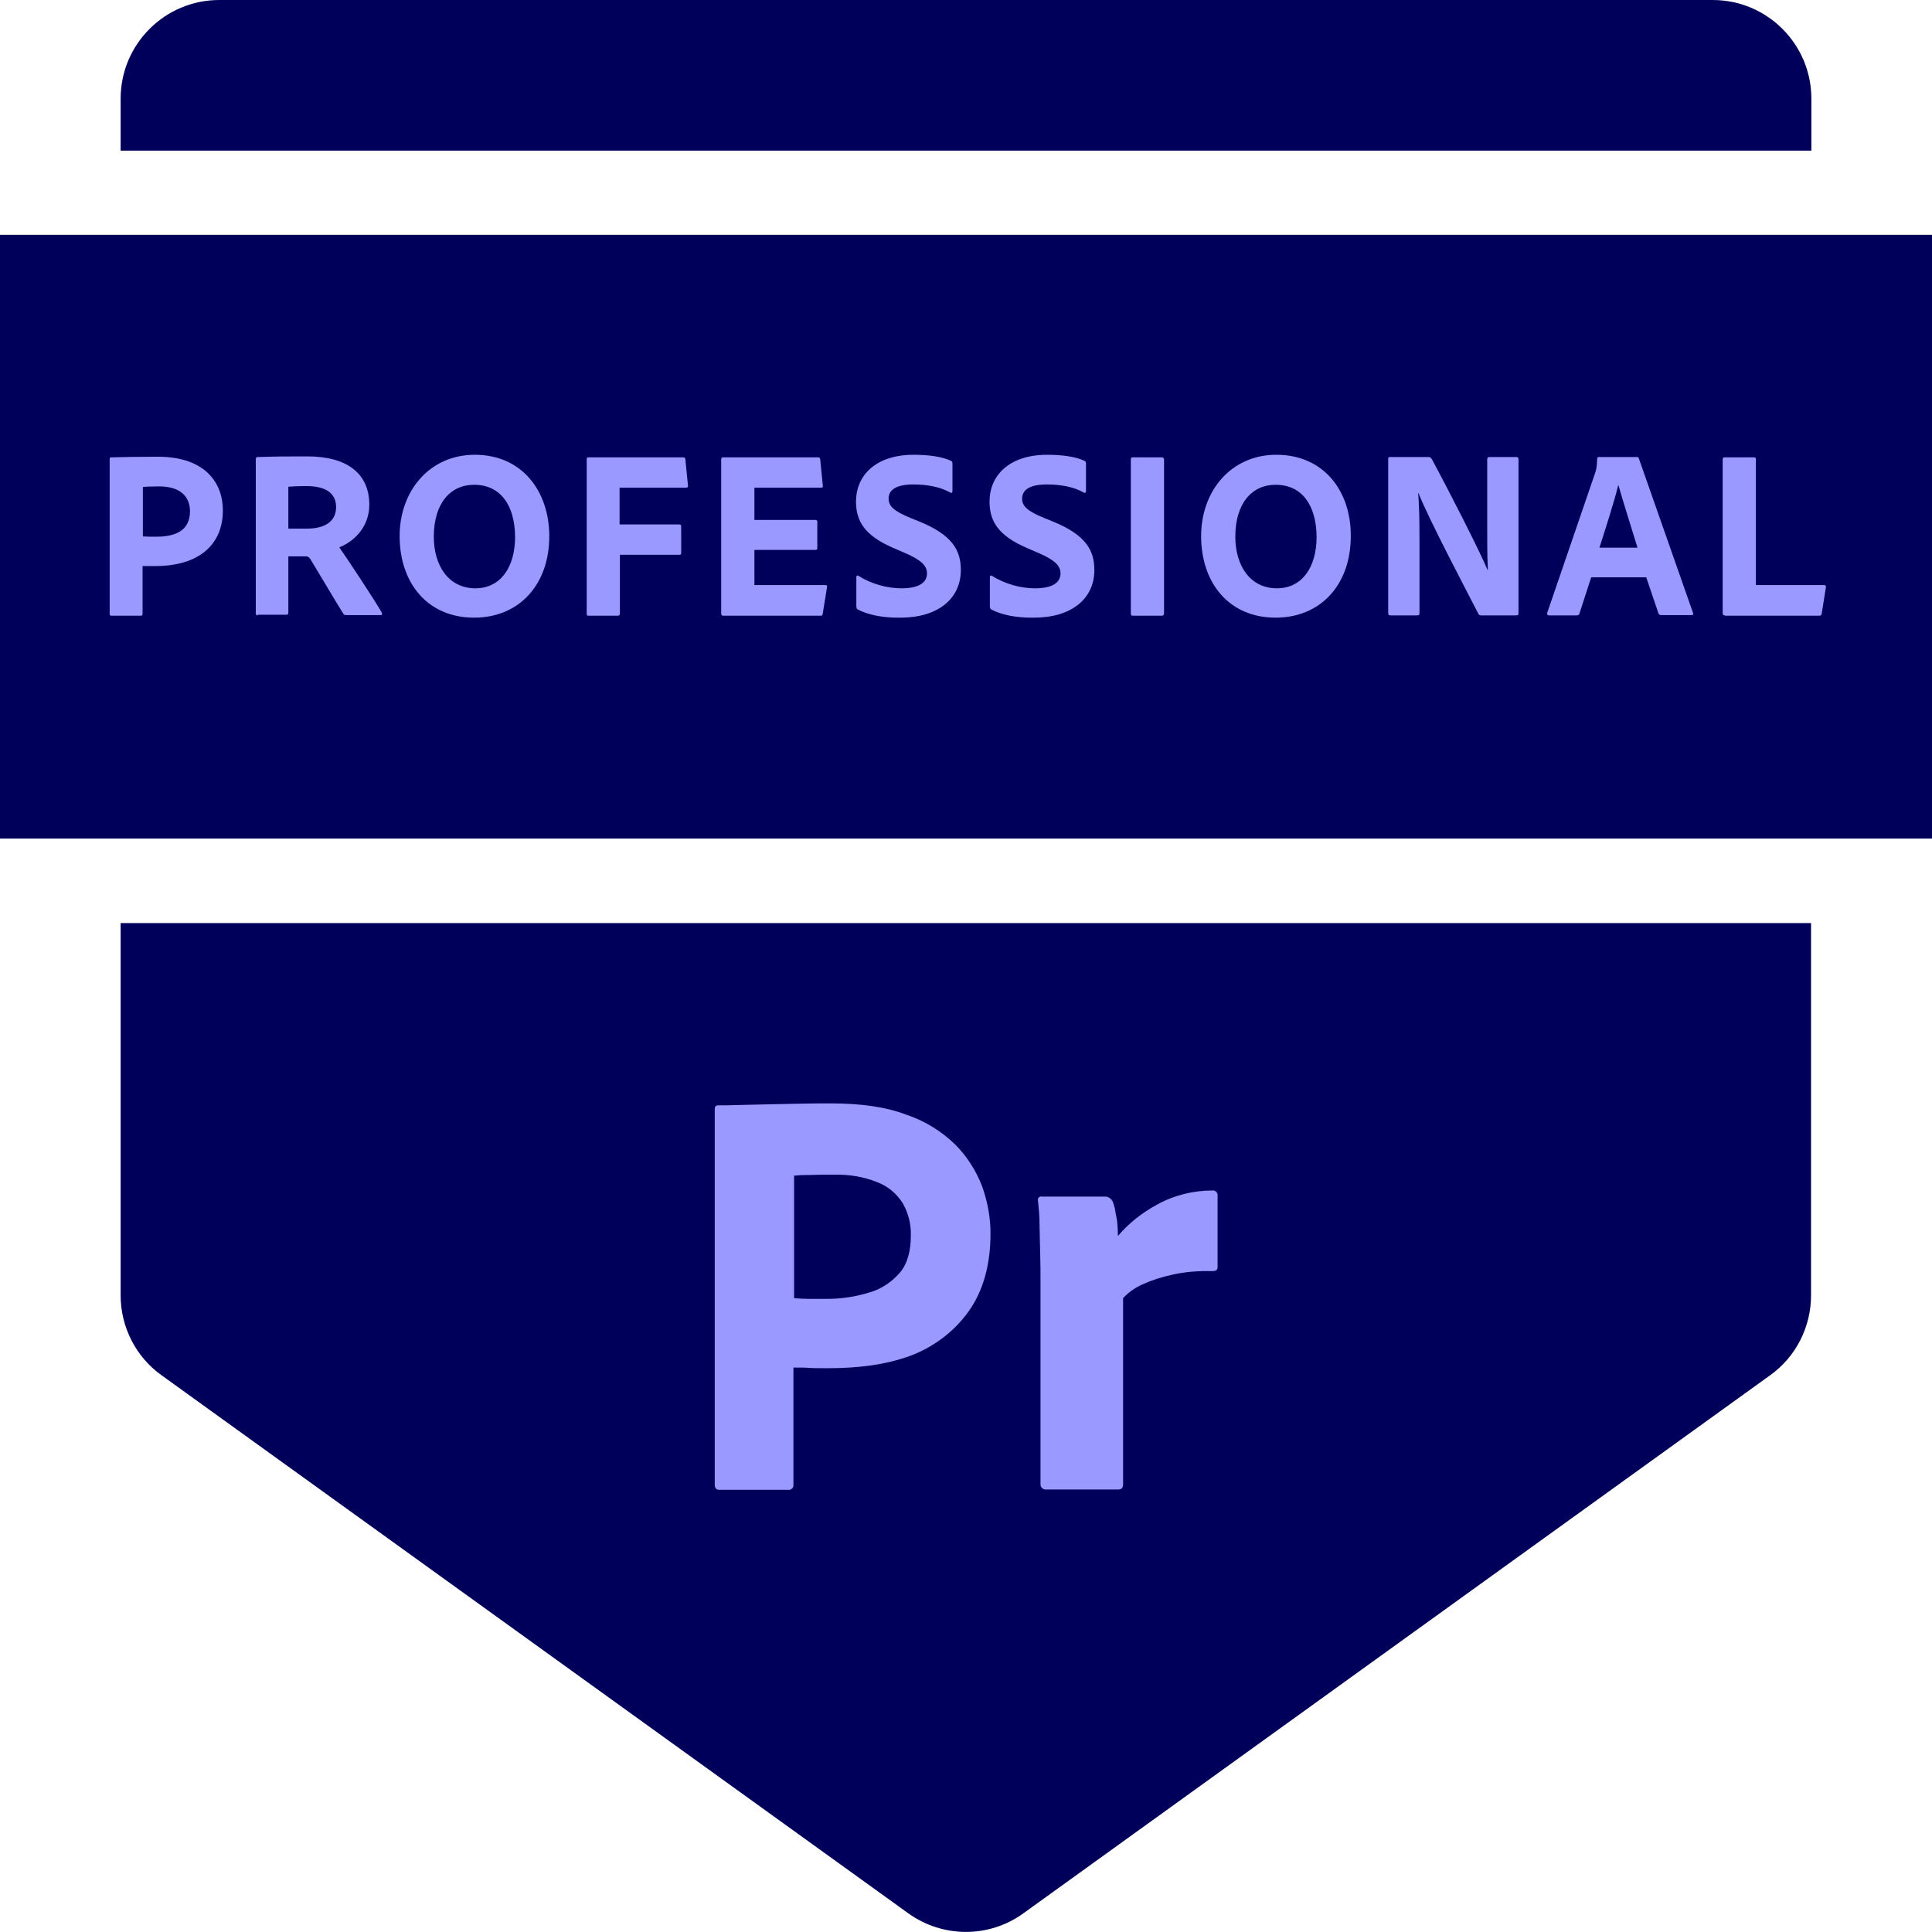
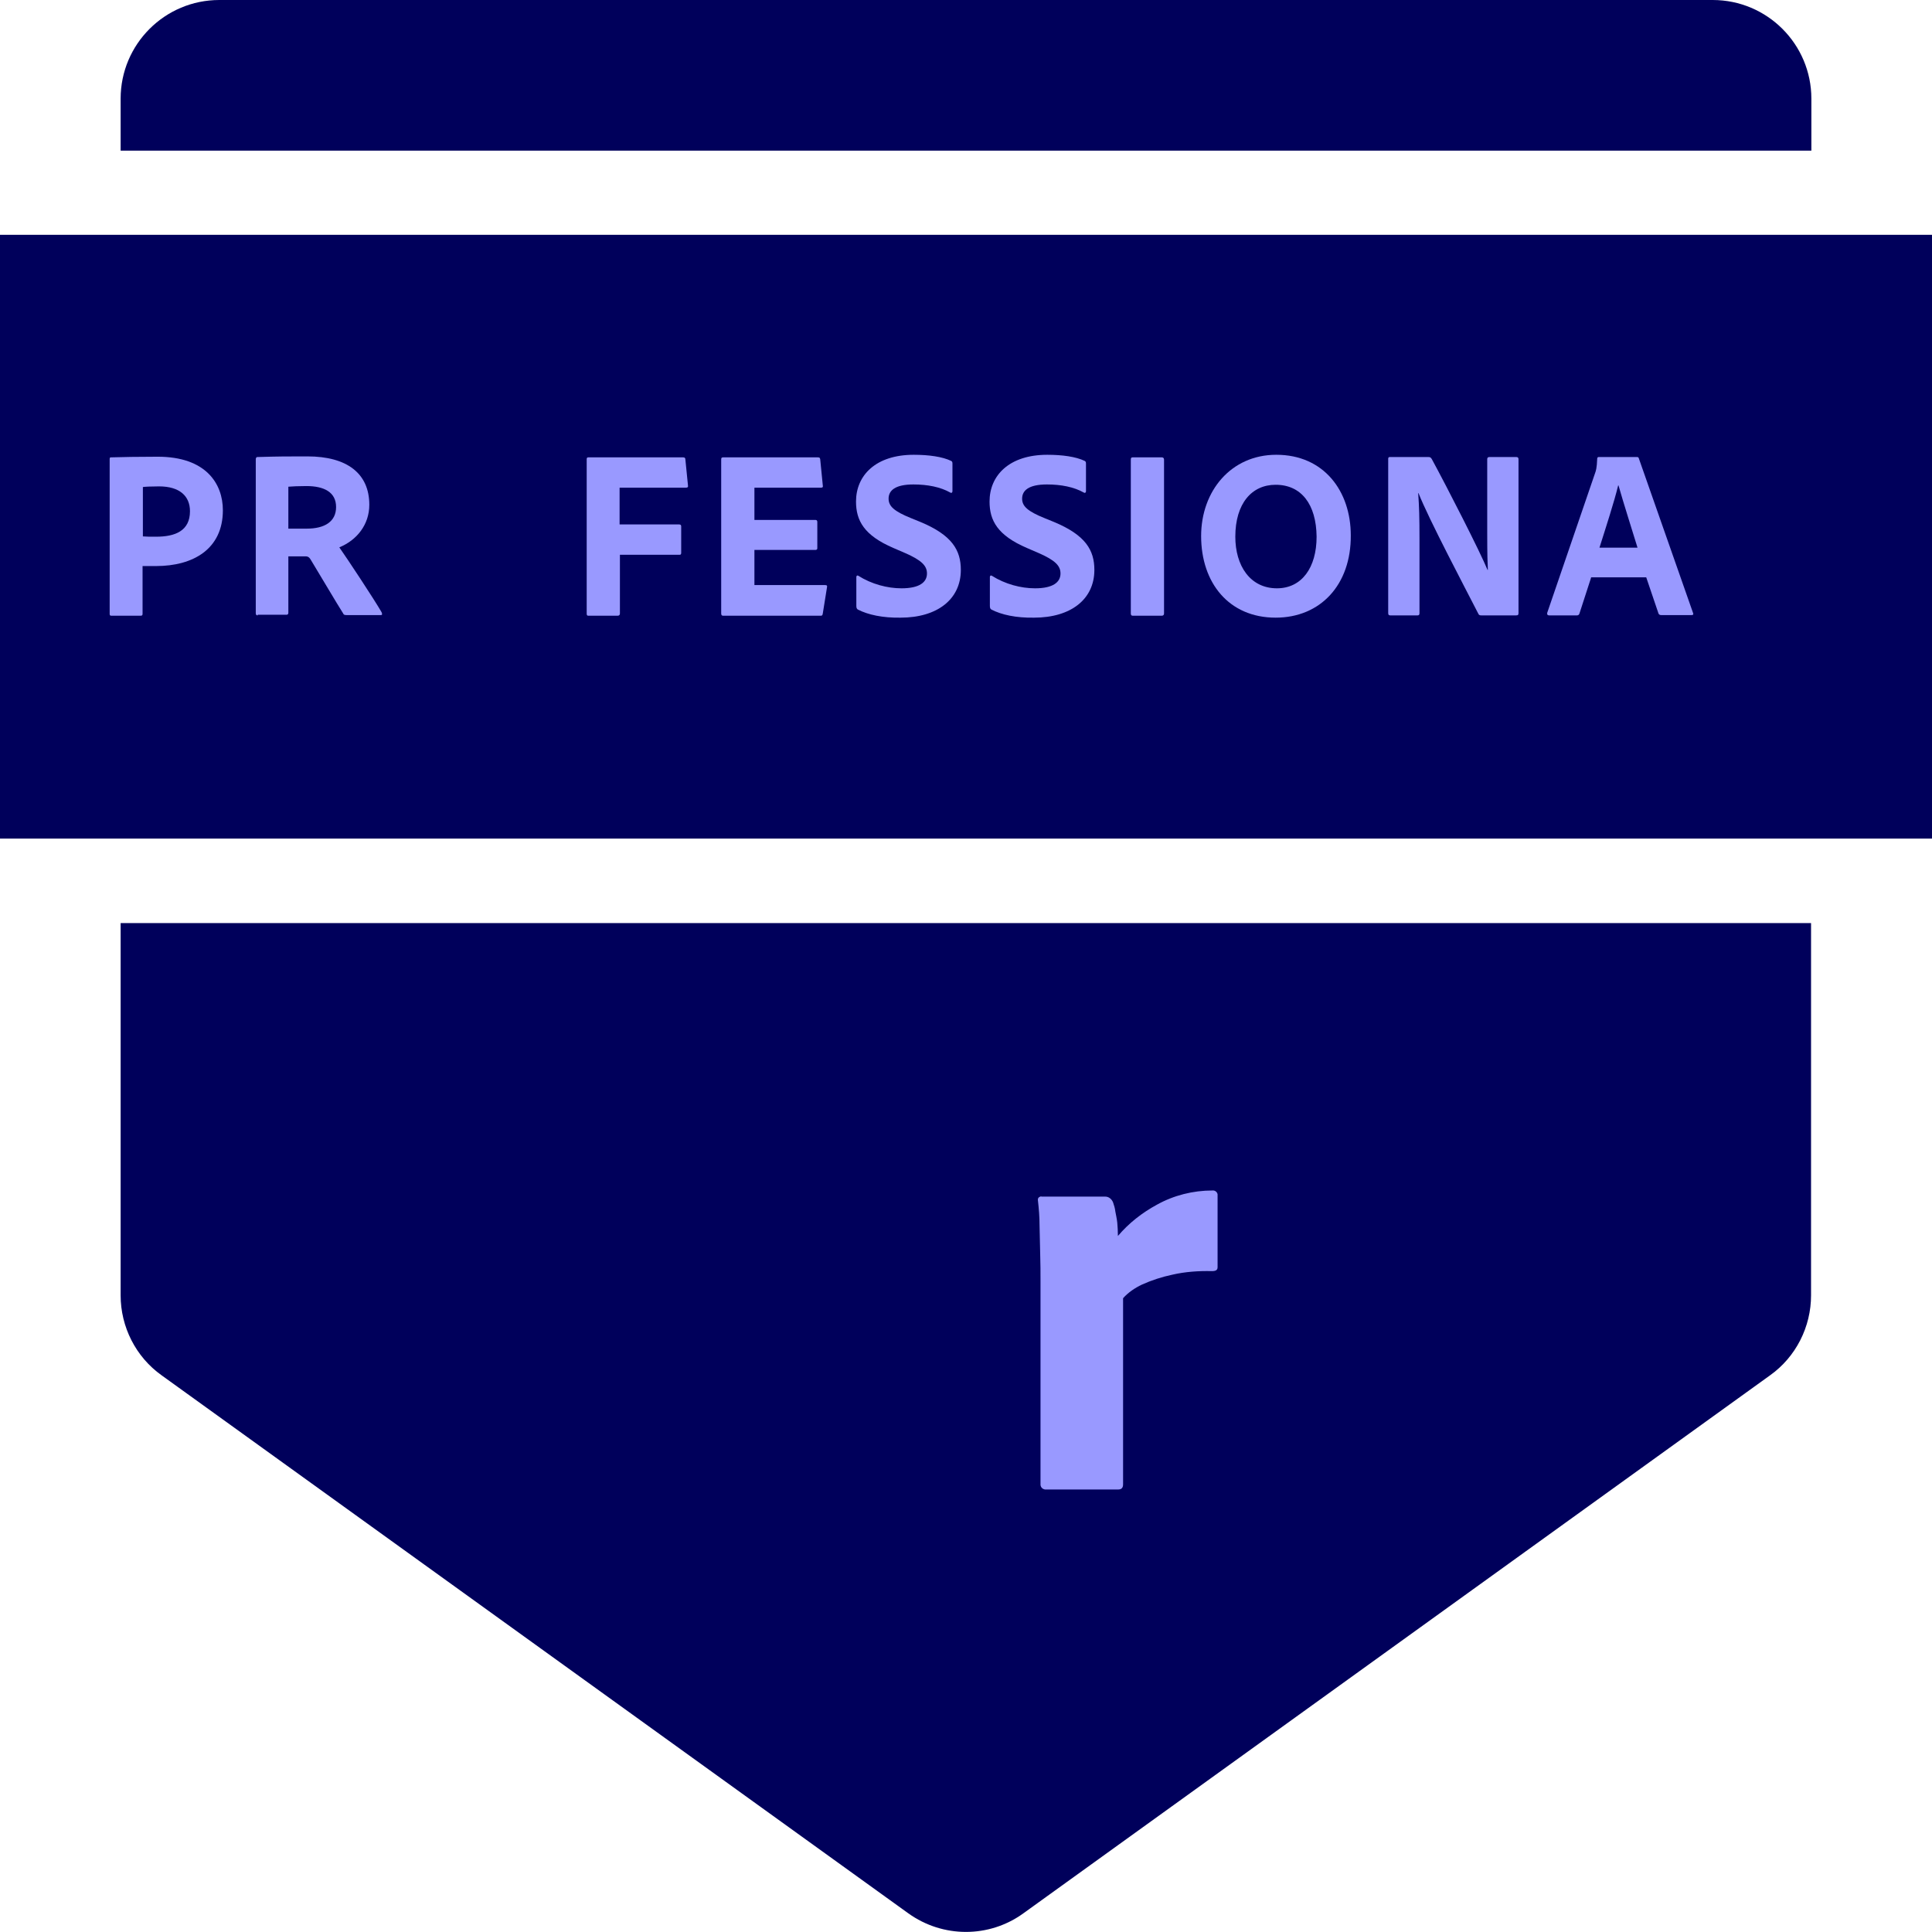
<svg xmlns="http://www.w3.org/2000/svg" version="1.1" id="Layer_1" x="0px" y="0px" viewBox="0 0 599 599" style="enable-background:new 0 0 599 599;" xml:space="preserve">
  <style type="text/css">
	.st0{fill:#00005B;}
	.st1{fill:#9999FF;}
</style>
  <g>
    <g>
      <path class="st0" d="M561.6,46.6V30.6C561.6,13.7,547.9,0,531,0H68C51.1,0,37.4,13.7,37.4,30.6v16.1H561.6z" />
      <path class="st0" d="M37.4,286.2v115.4c0,9.8,4.7,19.1,12.7,24.8l231.5,166.8c10.7,7.7,25.1,7.7,35.7,0l231.5-166.8    c8-5.7,12.7-15,12.7-24.8V286.2H37.4z" />
    </g>
    <rect y="72.8" class="st0" width="599" height="187.2" />
    <g>
      <path class="st1" d="M34,142.4c0-0.5,0.1-0.6,0.4-0.6c3-0.1,8.9-0.2,14.5-0.2c15,0,20.2,8.4,20.2,16.6c0,12.1-9.3,17.3-20.7,17.3    c-2,0-2.4,0-4.2,0v14.8c0,0.4-0.1,0.6-0.6,0.6h-9.1c-0.4,0-0.5-0.2-0.5-0.6V142.4z M44.2,166.3c1.3,0.1,2.1,0.1,4.2,0.1    c5.9,0,10.5-1.8,10.5-7.9c0-4.7-3.2-7.7-9.6-7.7c-2.4,0-4.4,0.1-5,0.2V166.3z" />
      <path class="st1" d="M79.9,190.8c-0.4,0-0.6-0.2-0.6-0.7v-47.6c0-0.4,0.1-0.8,0.5-0.8c6.7-0.2,9.5-0.2,15.5-0.2    c12.3,0,19.2,5.3,19.2,15c0,6.2-3.9,11-9.3,13.2c2.4,3.4,10.8,16.1,13.1,20.1c0.2,0.5,0.3,0.9-0.2,0.9h-10.7c-0.7,0-0.9-0.2-1-0.5    c-2.1-3.3-6.8-11.3-9.9-16.4c-0.5-0.9-0.9-1.3-1.7-1.3h-5.4v17.5c0,0.4-0.2,0.6-0.6,0.6H79.9z M95.1,163.9c5.6,0,9.1-2.2,9.1-6.7    c0-4.6-3.7-6.5-9.2-6.5c-2.4,0-4.5,0.1-5.6,0.2v13H95.1z" />
-       <path class="st1" d="M170.3,166c0.1,15.3-9.4,25.5-23.3,25.5c-14.5,0-23.1-10.8-23.1-25.3c0-14,9.3-25.2,23.3-25.2    C161.9,141,170.2,152.3,170.3,166z M147.4,182.4c7.7,0,12.3-6.4,12.3-16c-0.1-10-4.7-16.1-12.7-16.1c-7.4,0-12.5,5.8-12.5,16.1    C134.5,175.4,139.1,182.4,147.4,182.4z" />
      <path class="st1" d="M192.2,190.2c0,0.4-0.2,0.7-0.7,0.7h-9.1c-0.4,0-0.5-0.2-0.5-0.7v-47.8c0-0.4,0.1-0.6,0.5-0.6h29.4    c0.5,0,0.7,0.2,0.7,0.7l0.8,8c0.1,0.5-0.1,0.7-0.7,0.7h-20.5v11.4h18.5c0.4,0,0.6,0.2,0.6,0.6v8.2c0,0.5-0.2,0.6-0.5,0.6h-18.5    V190.2z" />
      <path class="st1" d="M255.1,190.2c-0.1,0.6-0.2,0.7-0.7,0.7h-30.2c-0.4,0-0.6-0.2-0.6-0.7v-47.7c0-0.5,0.1-0.7,0.6-0.7h29.3    c0.6,0,0.7,0.1,0.8,0.6l0.8,8.1c0.1,0.4,0,0.7-0.5,0.7h-20.7v10h18.9c0.4,0,0.6,0.2,0.6,0.6v8.2c0,0.4-0.3,0.5-0.6,0.5h-18.9v10.9    h21.9c0.6,0,0.7,0.2,0.6,0.7L255.1,190.2z" />
      <path class="st1" d="M266,189c-0.4-0.2-0.5-0.6-0.5-1.2v-8.9c0-0.4,0.3-0.6,0.6-0.4c4.1,2.6,9,3.9,13.4,3.9c5.6,0,7.9-1.9,7.9-4.6    c0-2.4-1.7-4.1-6.7-6.3l-3.7-1.6c-9.1-3.9-11.6-8.5-11.6-14.4c0-8.1,6.1-14.5,17.9-14.5c4.7,0,8.9,0.6,11.6,1.9    c0.4,0.2,0.4,0.5,0.4,1v8.4c0,0.3-0.2,0.7-0.7,0.4c-3-1.7-7-2.5-11.4-2.5c-5.7,0-7.7,1.9-7.7,4.4c0,2.3,1.6,3.9,7.1,6.1l2.7,1.1    c9.9,4.1,12.6,8.8,12.6,14.9c0,9.1-7.3,14.8-18.7,14.8C273.7,191.6,269.1,190.6,266,189z" />
      <path class="st1" d="M307.4,189c-0.4-0.2-0.5-0.6-0.5-1.2v-8.9c0-0.4,0.3-0.6,0.6-0.4c4.1,2.6,9,3.9,13.4,3.9    c5.6,0,7.9-1.9,7.9-4.6c0-2.4-1.7-4.1-6.7-6.3l-3.7-1.6c-9.1-3.9-11.6-8.5-11.6-14.4c0-8.1,6.1-14.5,17.9-14.5    c4.7,0,8.9,0.6,11.6,1.9c0.4,0.2,0.4,0.5,0.4,1v8.4c0,0.3-0.2,0.7-0.7,0.4c-3-1.7-7-2.5-11.4-2.5c-5.7,0-7.7,1.9-7.7,4.4    c0,2.3,1.6,3.9,7.1,6.1l2.7,1.1c9.9,4.1,12.6,8.8,12.6,14.9c0,9.1-7.3,14.8-18.7,14.8C315,191.6,310.5,190.6,307.4,189z" />
      <path class="st1" d="M360.9,190.2c0,0.4-0.2,0.7-0.7,0.7h-9c-0.4,0-0.6-0.2-0.6-0.7v-47.7c0-0.6,0.2-0.7,0.6-0.7h9    c0.4,0,0.7,0.2,0.7,0.7V190.2z" />
      <path class="st1" d="M418.8,166c0.1,15.3-9.4,25.5-23.3,25.5c-14.5,0-23.1-10.8-23.1-25.3c0-14,9.3-25.2,23.3-25.2    C410.5,141,418.8,152.3,418.8,166z M395.9,182.4c7.7,0,12.3-6.4,12.3-16c-0.1-10-4.7-16.1-12.7-16.1c-7.4,0-12.5,5.8-12.5,16.1    C383,175.4,387.6,182.4,395.9,182.4z" />
      <path class="st1" d="M431.1,190.8c-0.4,0-0.7-0.1-0.7-0.7v-47.8c0-0.4,0.1-0.6,0.5-0.6h12c0.6,0,0.7,0.2,1,0.6    c5,9.2,15,28.8,17.3,34.4h0.1c-0.1-2.2-0.2-4.4-0.2-11.8v-22.5c0-0.5,0.2-0.7,0.7-0.7h8.3c0.5,0,0.7,0.2,0.7,0.7v47.6    c0,0.6-0.1,0.8-0.8,0.8h-10.7c-0.7,0-0.8-0.2-1-0.6c-4.2-8.2-15.3-29.2-18.5-37.3h-0.1c0.3,4.3,0.4,7.3,0.4,14.4v22.8    c0,0.4-0.1,0.7-0.6,0.7H431.1z" />
      <path class="st1" d="M493.3,179.1l-3.6,11.1c-0.1,0.4-0.4,0.6-0.8,0.6h-8.6c-0.5,0-0.7-0.3-0.6-0.8l14.8-43.2    c0.3-0.8,0.6-1.7,0.7-4.6c0-0.3,0.2-0.5,0.4-0.5h11.9c0.4,0,0.5,0.1,0.6,0.4l16.8,47.9c0.2,0.4,0.1,0.7-0.4,0.7H515    c-0.4,0-0.7-0.2-0.8-0.5l-3.8-11.2H493.3z M507.7,169.8c-1.5-4.9-4.4-14-5.9-19.3h-0.1c-1.2,5-3.9,13.3-5.8,19.3H507.7z" />
-       <path class="st1" d="M534.8,190.8c-0.6,0-0.7-0.3-0.7-0.8v-47.5c0-0.5,0.1-0.7,0.6-0.7h9.2c0.4,0,0.5,0.2,0.5,0.6v39h21.2    c0.4,0,0.6,0.3,0.5,0.7l-1.3,8.2c-0.1,0.5-0.4,0.6-0.7,0.6H534.8z" />
    </g>
    <g id="Outlined_Mnemonics_Logos_2_">
      <g id="Pr_1_">
-         <path class="st1" d="M221.6,460.3V343.9c0-0.8,0.3-1.2,1.1-1.2c1.9,0,3.7,0,6.3-0.1c2.7-0.1,5.5-0.1,8.6-0.2     c3.1-0.1,6.3-0.1,9.8-0.2c3.5-0.1,6.9-0.1,10.3-0.1c9.3,0,17,1.1,23.3,3.5c5.7,1.9,10.9,5.1,15.2,9.3c3.6,3.6,6.4,8,8.3,12.9     c1.7,4.8,2.6,9.6,2.6,14.7c0,9.7-2.3,17.8-6.8,24.1c-4.5,6.3-10.9,11.1-18.2,13.8c-7.7,2.8-16.2,3.8-25.5,3.8     c-2.7,0-4.5,0-5.7-0.1c-1.1-0.1-2.7-0.1-4.9-0.1v36.3c0.1,0.8-0.5,1.5-1.2,1.6c-0.1,0-0.2,0-0.5,0h-21.5     C222,461.8,221.6,461.3,221.6,460.3z M246.2,364.5v38c1.6,0.1,3.1,0.2,4.4,0.2h6c4.4,0,8.8-0.7,13-2c3.6-1,6.8-3.2,9.3-6     c2.4-2.8,3.5-6.7,3.5-11.7c0.1-3.5-0.8-7-2.6-10.1c-1.9-2.9-4.6-5.2-7.9-6.4c-4.2-1.7-8.7-2.4-13.3-2.3c-2.9,0-5.5,0-7.7,0.1     C248.6,364.3,247,364.4,246.2,364.5L246.2,364.5z" />
        <path class="st1" d="M322.9,371h19.8c1.1,0,2,0.8,2.4,1.8c0.3,0.9,0.6,1.8,0.7,2.8c0.2,1.1,0.5,2.4,0.6,3.5     c0.1,1.2,0.2,2.6,0.2,4.1c3.4-4,7.5-7.2,12.1-9.7c5.2-2.9,11.2-4.4,17.2-4.4c0.8-0.1,1.5,0.5,1.6,1.2c0,0.1,0,0.2,0,0.5v22.1     c0,0.9-0.6,1.2-1.8,1.2c-4.1-0.1-8.3,0.2-12.2,1.1c-3.3,0.7-6.4,1.7-9.5,3.1c-2.1,1-4.2,2.4-5.8,4.2v57.7c0,1.1-0.5,1.6-1.5,1.6     h-22.3c-0.9,0.1-1.7-0.5-1.8-1.4c0-0.1,0-0.3,0-0.5v-62.7c0-2.7,0-5.5-0.1-8.5s-0.1-5.9-0.2-8.8c0-2.6-0.2-5.1-0.5-7.7     c-0.1-0.6,0.2-1.1,0.8-1.2C322.6,370.9,322.8,370.9,322.9,371L322.9,371z" />
      </g>
    </g>
  </g>
</svg>